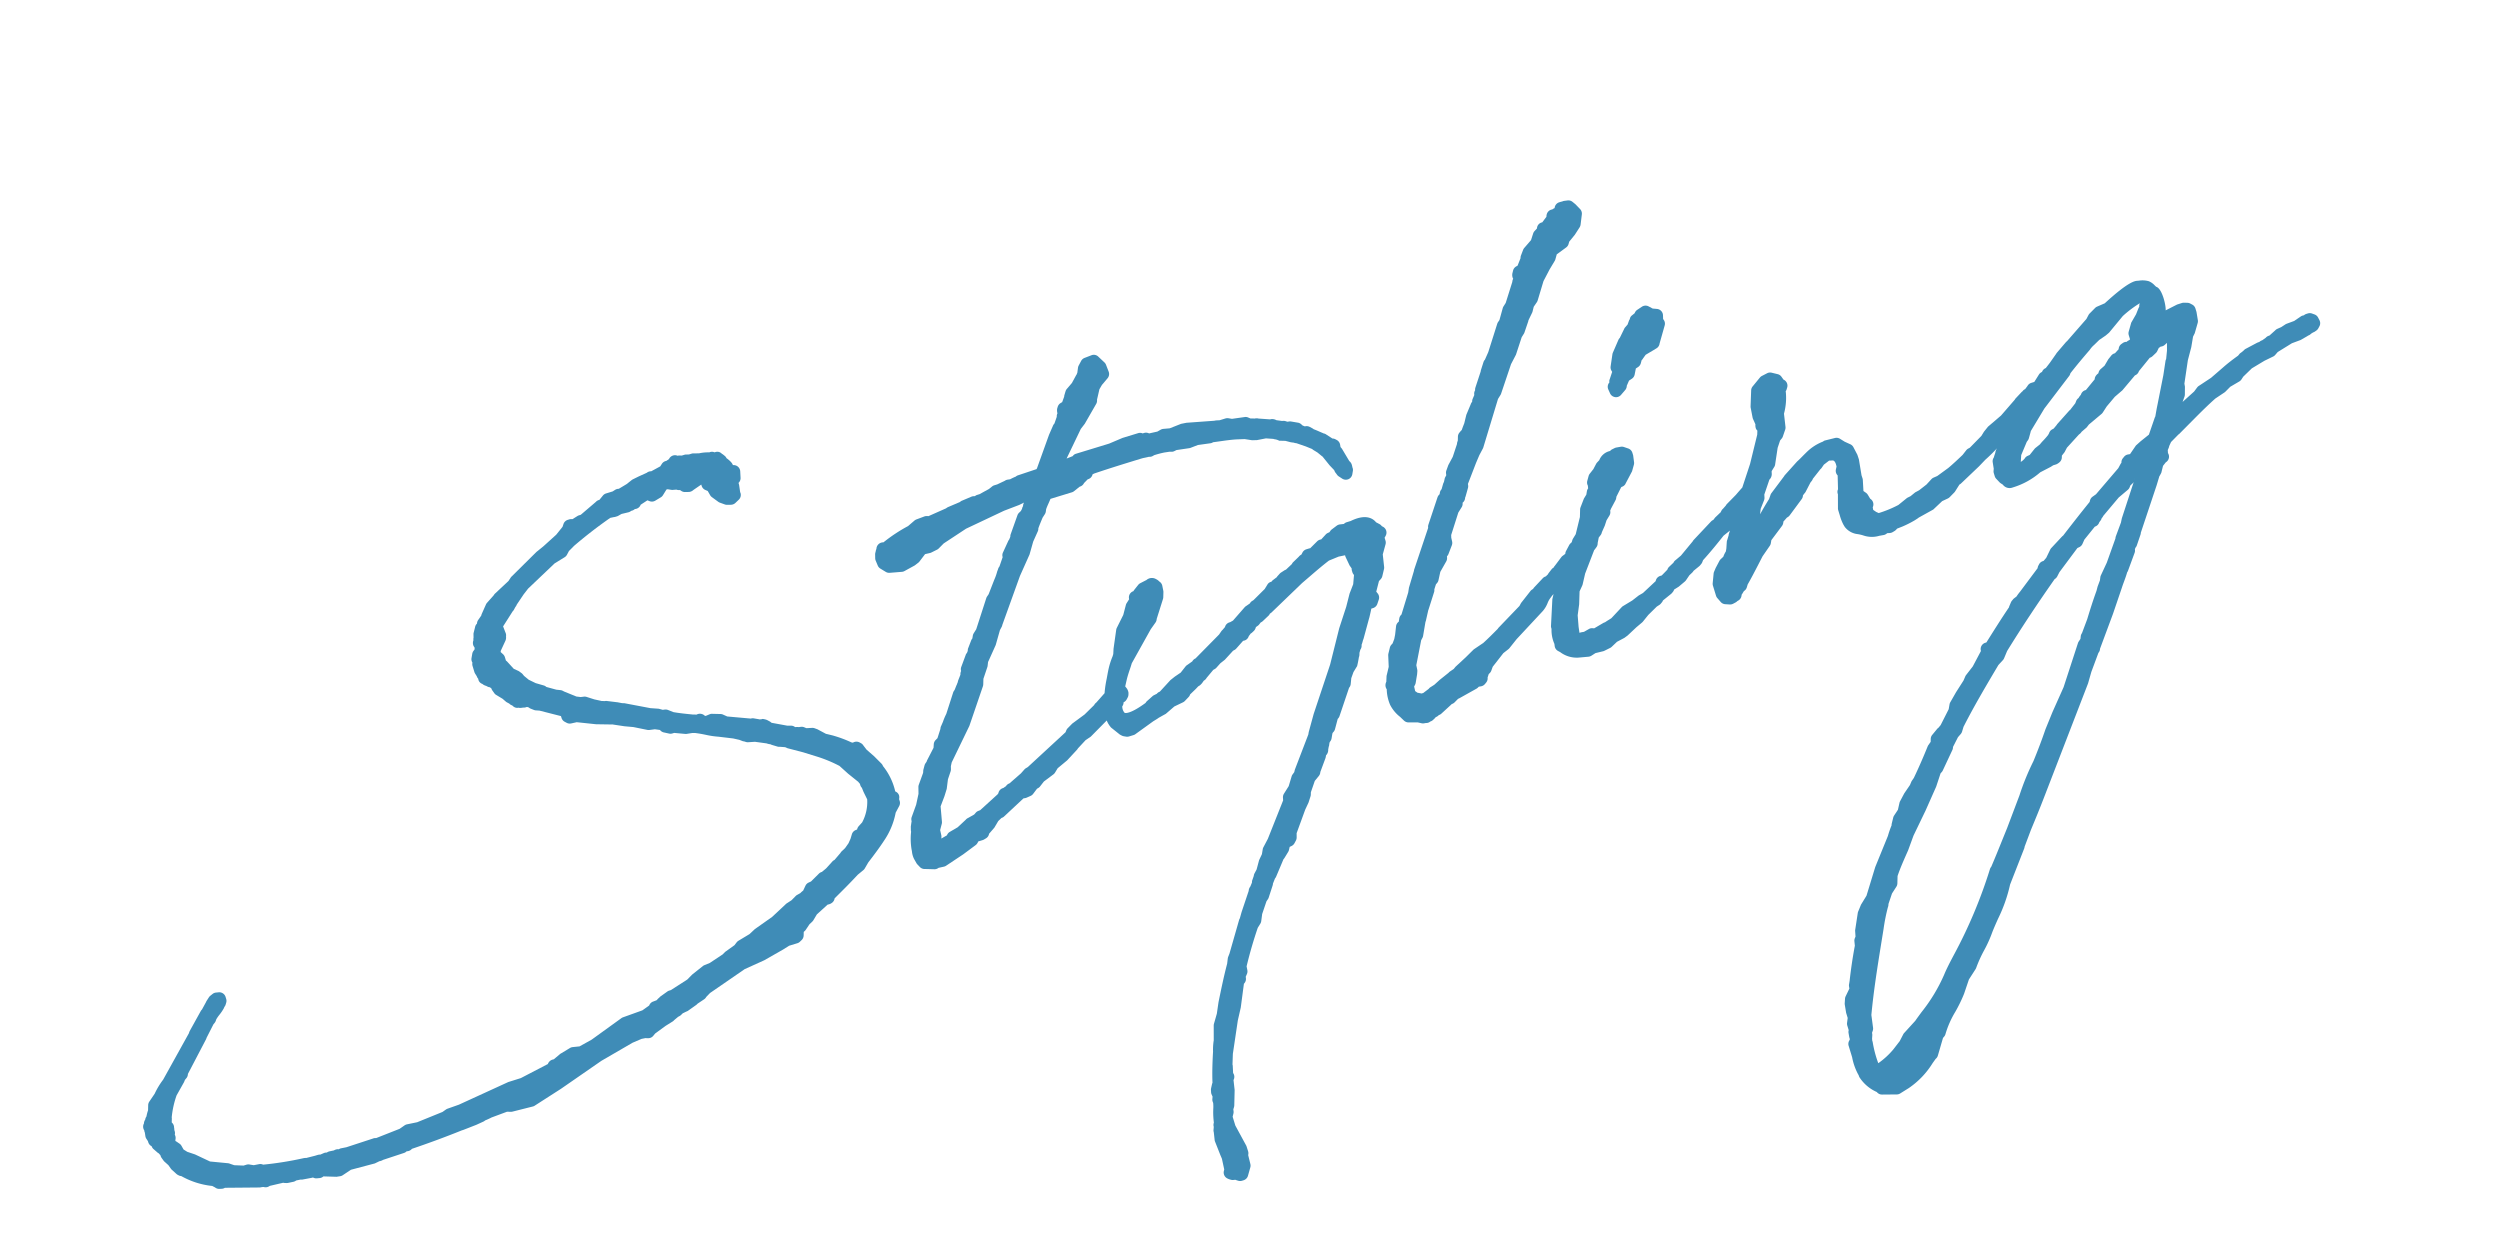
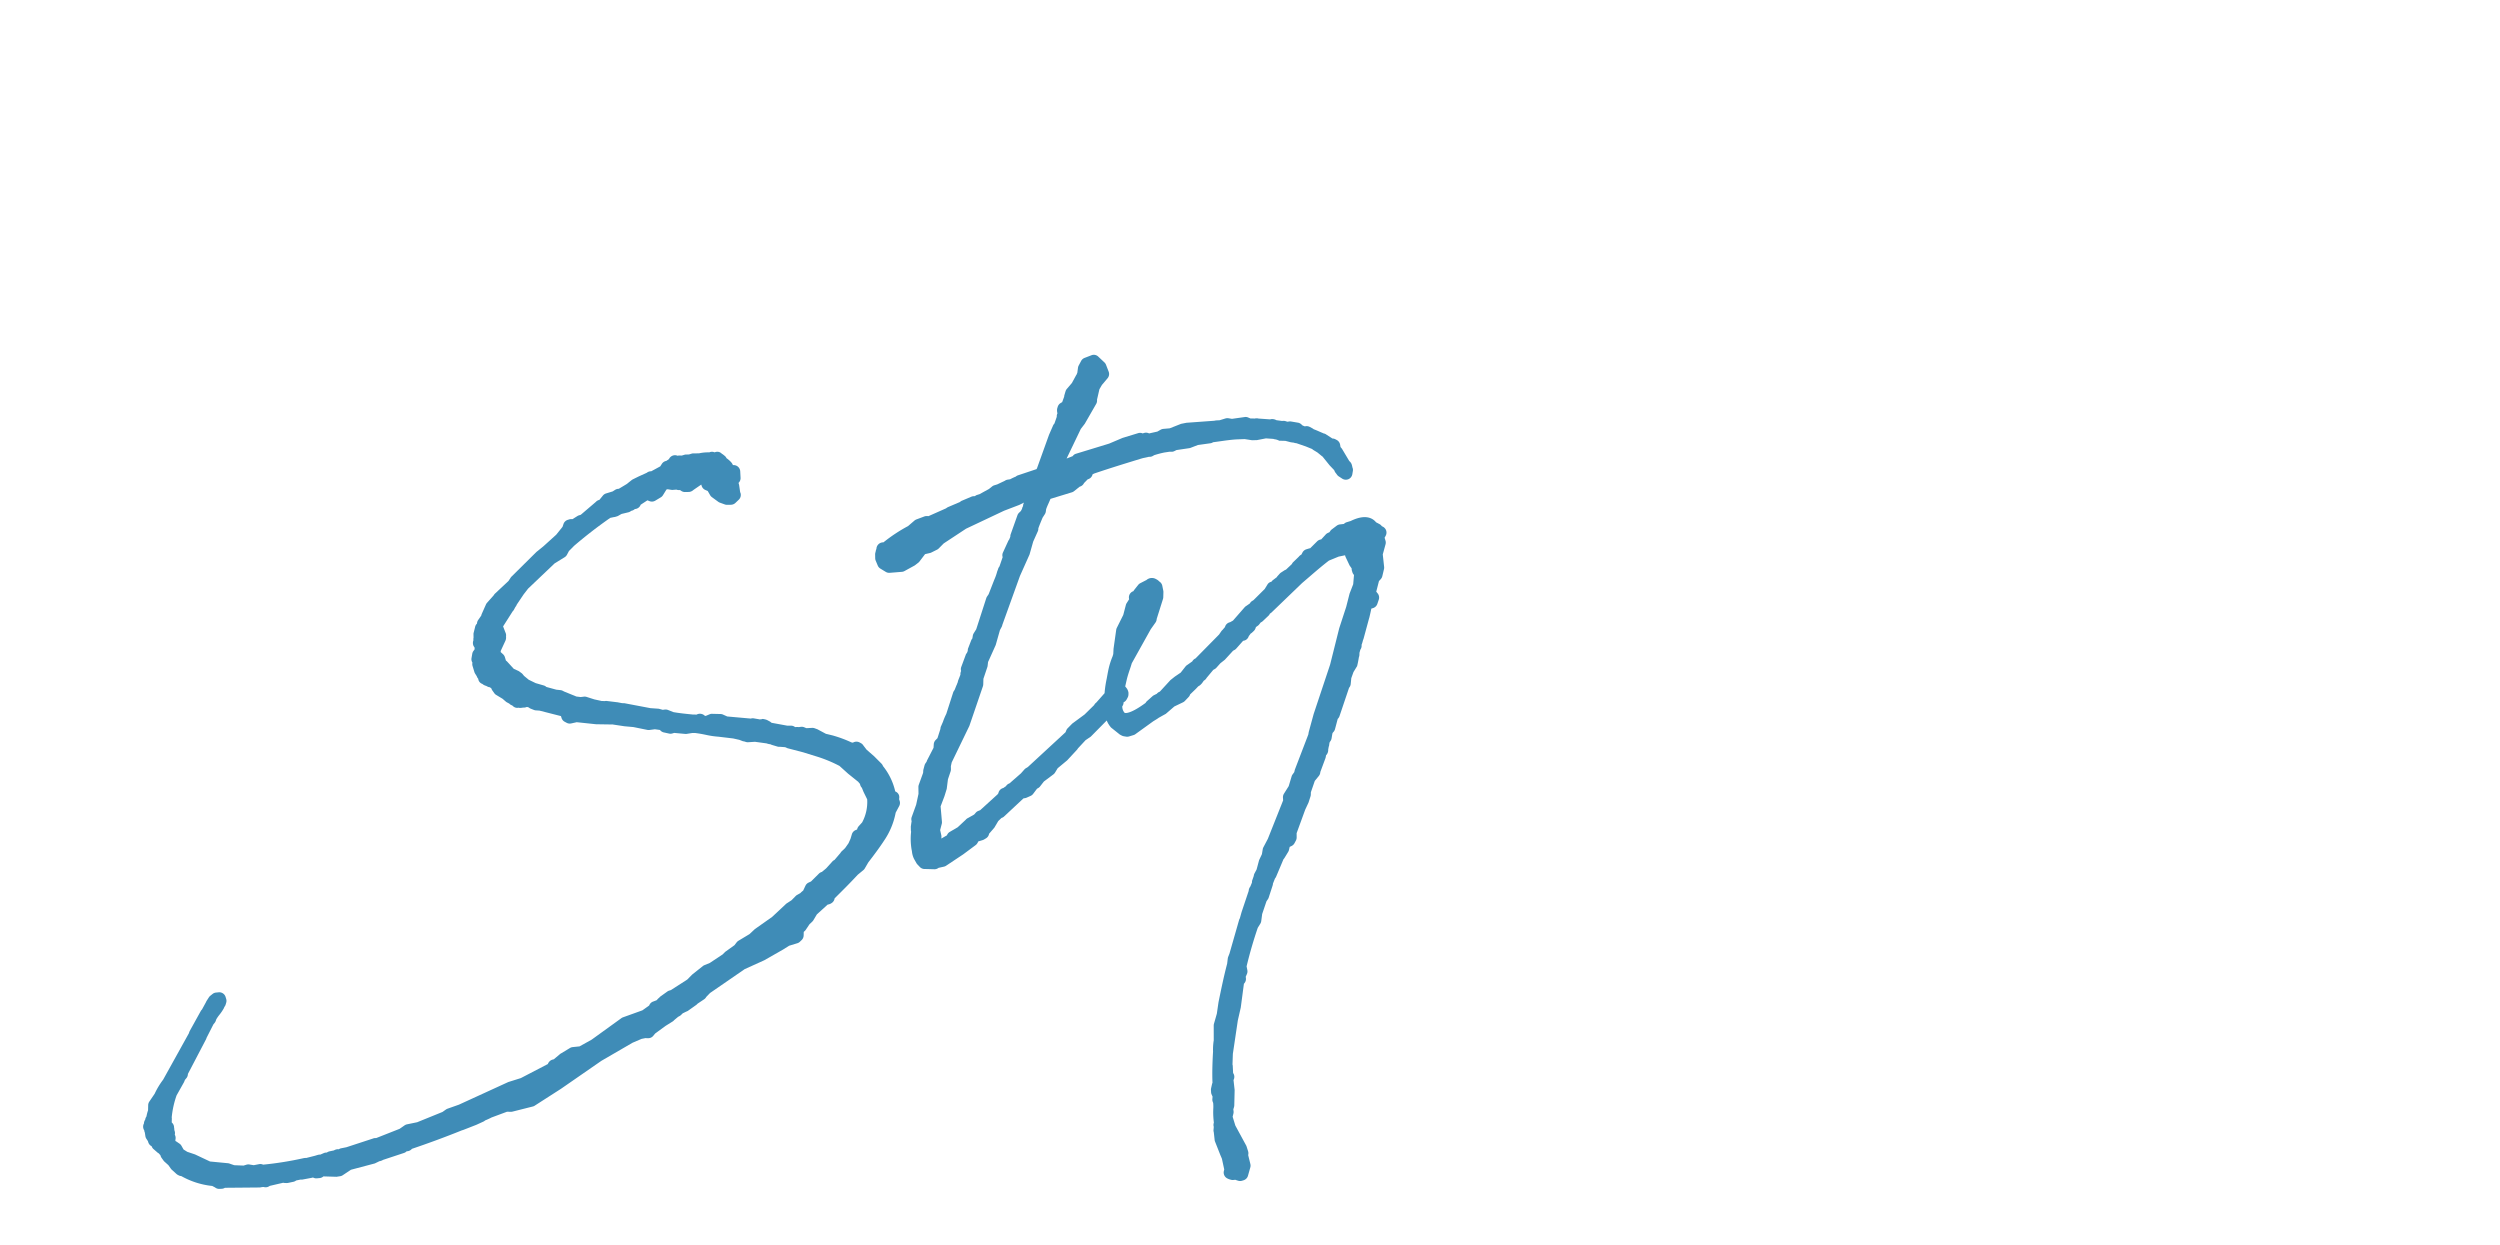
<svg xmlns="http://www.w3.org/2000/svg" width="189.803" height="94.537" viewBox="0 0 189.803 94.537">
  <g id="グループ_1898" data-name="グループ 1898" transform="translate(-625.578 -192.085) rotate(-17)">
    <path id="パス_5880" data-name="パス 5880" d="M589.622,444.681v-.115a.555.555,0,0,0,.079-.282.464.464,0,0,0-.175-.345l-.011-.034a4.739,4.739,0,0,0-.329-2.093.5.5,0,0,0-.058-.215l-.374-.706-.391-.625-.142-.379a.508.508,0,0,0-.132-.233l-.079-.079a.512.512,0,0,0-.425-.141l-.071.01a.608.608,0,0,0-.088-.047,9.372,9.372,0,0,0-1.215-.926l-.4-.238a.361.361,0,0,0-.044-.021l-.471-.473a.448.448,0,0,0-.075-.07l-.158-.119a.484.484,0,0,0-.164-.081l-.436-.11-.134-.111a.5.5,0,0,0-.248-.11l-.142-.021a.545.545,0,0,0-.125-.05l-.145-.036a.5.5,0,0,0-.254-.19l-.284-.088-1.06-.549-.033-.031a.506.506,0,0,0-.089-.12l-.159-.159a1.118,1.118,0,0,0-.212-.135.263.263,0,0,0-.2-.041.481.481,0,0,0-.123-.034.462.462,0,0,0-.071-.043l-.317-.159a.49.49,0,0,0-.223-.052l-1.665-.676-.263-.23a.467.467,0,0,0-.158-.093l-.642-.213a.439.439,0,0,0-.173-.013l-.309.031-.005,0-.06-.028a.529.529,0,0,0-.572-.27l-.277-.091c-.448-.187-.9-.374-1.347-.6l-.354-.283a.513.513,0,0,0-.229-.1l-.145-.024-.217-.138a.624.624,0,0,0-.1-.05l-.538-.206-1.742-.916a.5.5,0,0,0-.116-.045,1,1,0,0,1-.205-.092l-.125-.066c-.013-.007-.1-.053-.119-.058l-.689-.306a.471.471,0,0,0-.11-.036l-.107-.022a.591.591,0,0,0-.153-.052l-.513-.288-.5-.346a.5.5,0,0,0-.183-.082l-.262-.048-.295-.131-.782-.637-.079-.079a.488.488,0,0,0-.149-.1l-.294-.126-.662-.418-.02-.03a.519.519,0,0,0-.126-.13l-.547-.356-.43-.4-.254-.383-.061-.151a.468.468,0,0,0-.064-.113l-.118-.158a.48.48,0,0,0-.068-.074l-.278-.246-.32-.673a.482.482,0,0,0-.066-.1v-.27a.509.509,0,0,0-.071-.258l-.119-.2,0,0a.81.81,0,0,0,.018-.081l.582-.651a.6.6,0,0,0,.13-.287h0a.507.507,0,0,0,.047-.309l-.034-.489,1.032-.883a.468.468,0,0,0,.129-.092l.158-.159a.542.542,0,0,0,.157-.145l.725-.589.453-.32,2.488-1.244.855-.222a.508.508,0,0,0,.233-.132l.224-.226.49-.262a34.5,34.5,0,0,1,3.245-1.227l.279.025a.541.541,0,0,0,.12.014h.118a.569.569,0,0,0,.109-.011l.277-.062.565.034a.5.5,0,0,0,.207-.045.516.516,0,0,0,.228-.02l.082-.028a.5.5,0,0,0,.516-.186l.586-.17.126.1a.5.5,0,0,0,.435.1l.475-.119a.491.491,0,0,0,.208-.109l.341-.3.053-.039a.762.762,0,0,0,.086.016l.235.117a.518.518,0,0,0,.114.041l.266.058.041.028a.527.527,0,0,0,.119.058l.1.032.066.083a.5.5,0,0,0,.232.162l.317.09a.561.561,0,0,0,.357-.049l.688-.217v.1a.5.5,0,0,0,.174.38l.153.13.081.355a.5.5,0,0,0,.088.187l.356.476a.476.476,0,0,0,.1.1l.317.238a.516.516,0,0,0,.163.08l.277.079a.51.51,0,0,0,.36-.033l.317-.159a.5.5,0,0,0,.277-.447l-.007-.076.086-.558v-.145l.025-.014a.5.5,0,0,0,.237-.313l.119-.476a.5.5,0,0,0-.392-.612.741.741,0,0,0-.081-.285,2.172,2.172,0,0,0-.23-.362.492.492,0,0,0-.079-.208l-.08-.119a.491.491,0,0,0-.075-.089.616.616,0,0,0-.107-.147.473.473,0,0,0-.387-.124l-.084-.056a.474.474,0,0,0-.308-.061,3.109,3.109,0,0,0-.775-.159l-.4-.12a.5.5,0,0,0-.144-.021h-.208l-.209-.06a.527.527,0,0,0-.137-.019h-.2l-.035-.013-.118-.04a.5.5,0,0,0-.153-.026.491.491,0,0,0-.134-.082.505.505,0,0,0-.546.111l-.094.053a.5.5,0,0,0-.153.042.5.5,0,0,0-.395.115l-.172.146-.762.156-.044-.011a.493.493,0,0,0-.308.02l-.688.09-.476.079a.558.558,0,0,0-.1.027l-.456.179-.672.168-.038-.009a.5.5,0,0,0-.257.005l-.21.059h-.524a.5.5,0,0,0-.277.084l-.349.233h-.047a.5.5,0,0,0-.257.071l-1.381.6h-.144a.48.48,0,0,0-.119.015l-.433.117-.081-.027a.51.51,0,0,0-.159-.026h-.119a.5.5,0,0,0-.406.209l-.13.181-.633.432-1.194.56-.625.252-2.351,1.235a.513.513,0,0,0-.088.058l-.23.192-1.265.621a.493.493,0,0,0-.121.088l-.646.394a.509.509,0,0,0-.132.108l-.515.593a.524.524,0,0,0-.07.106l-.327.257a.5.5,0,0,0-.161.23h0a.5.5,0,0,0-.223.224l-.207.342a.481.481,0,0,0-.064.14l-.069.24a.531.531,0,0,0-.065.185.562.562,0,0,0-.123.346.438.438,0,0,0,.039.181v.034c-.009.04-.019.08-.027.12l-.13.1a.507.507,0,0,0-.146.176l-.159.316a.487.487,0,0,0-.026.323l0,.012-.011.02a.5.5,0,0,0-.053.226v.475a.494.494,0,0,0,.019.138l.06.219a.49.49,0,0,0,.049.214.624.624,0,0,0-.009.1.46.46,0,0,0,.2.373l.025.042a.709.709,0,0,0,.2.179l.078.078a.491.491,0,0,0,.166.108.292.292,0,0,0,.024.034l.058.085v.012a.5.5,0,0,0,.026.158l.079.238a.509.509,0,0,0,.084.153l.393.437.157.251a.547.547,0,0,0,.08.106l.142.141a.493.493,0,0,0,.175.2.6.6,0,0,0,.121.174.447.447,0,0,0,.28.129l.087.043a1.314,1.314,0,0,0,.263.052.527.527,0,0,0,.267.035l.049.02.086.059a.518.518,0,0,0,.115.132l.2.159a.487.487,0,0,0,.128.076l.264.1,1.441.877v.142a.5.5,0,0,0,.145.352l.119.119a.5.5,0,0,0,.316.146l.429.034,1.358.577,1.108.357a.338.338,0,0,0,.056.012l.857.41.626.254.95.515a.506.506,0,0,0,.156.054l.408.068.352.164.006.015a.5.5,0,0,0,.221.25l.356.2a.5.5,0,0,0,.243.064h.14l.78.319a.5.5,0,0,0,.113.031l.433.06.188.059c.38.173.579.283.754.38a6.47,6.47,0,0,0,.874.414l1.02.45.415.237.2.158a.715.715,0,0,0,.115.064l.119.08a.509.509,0,0,0,.14.064l.518.123.809.374a1.124,1.124,0,0,0,.257.147.605.605,0,0,0,.1.084l.356.238a.513.513,0,0,0,.181.074l.361.141c.021.016.042.032.064.047l.014.013a.479.479,0,0,0,.106.088l1.017.626.983.669a10.287,10.287,0,0,1,1.353,1.127l.455.758.559.821.016.049a.535.535,0,0,0,.046.1l.008.013v.126a.457.457,0,0,0,.056.216l.029.335.1.621a3.27,3.27,0,0,1-.878,1.564l-.335.2a.5.5,0,0,0-.186.2l-.122.013a.5.5,0,0,0-.366.219l-.2.3-.246.28-.354.275-.317.158a.486.486,0,0,0-.129.093l-.588.374a.494.494,0,0,0-.208.079l-.588.35-.383.161h-.019a.5.5,0,0,0-.242.062l-.74.39-.2.027a.5.5,0,0,0-.284.142l-.291.32a1.678,1.678,0,0,0-.258.118l-.275.061a.482.482,0,0,0-.131.049l-.388.211-.462.134-1.322.648-1.522.5-.5.245-.95.237a.521.521,0,0,0-.169.078l-.218.156-.825.279-.232.126-1.133.338-.436.04a.631.631,0,0,0-.113.023l-.99.391-.466.252-1.425.4h-.128a.5.5,0,0,0-.158.026l-.594.2a.5.5,0,0,0-.141.074.514.514,0,0,0-.116.05l-.118.07-.259.018a.5.5,0,0,0-.4.2l-.6.2-1.562.076a.488.488,0,0,0-.137.026l-2.636.9-1.027.22-.513-.1a.5.5,0,0,0-.227.007l-.76.191a.4.4,0,0,0-.1.031l-.558.237a.747.747,0,0,0-.216.006.556.556,0,0,0-.32.206l-2.273.421-1,.008-4.089.547-.911.039a.58.58,0,0,0-.137.025l-.3.1-2.073.185-.784-.074a.525.525,0,0,0-.194.021l-.438.141-1.9.151-.085-.022a.394.394,0,0,0-.156-.015l-2.133.042-.4-.04a.444.444,0,0,0-.15.007l-.051.011-.06-.024a.6.6,0,0,0-.314,0l-.342-.031a.559.559,0,0,0-.141.008l-.089.018-.051-.013a.461.461,0,0,0-.174-.012l-.279.031a.764.764,0,0,0-.221-.034H539.3l-.69-.034a.781.781,0,0,0-.21-.045,25.479,25.479,0,0,1-3.042-.421l-.027-.007a.5.5,0,0,0-.251-.121l-.437-.046-.261-.127a.5.5,0,0,0-.256-.071h-.232l-.67-.235-.29-.21a.521.521,0,0,0-.1-.064l-1.284-.532-.932-.846-.505-.361-.2-.23-.018-.022-.071-.316a.488.488,0,0,0-.1-.205l-.159-.2a.678.678,0,0,0-.064-.067c0-.02,0-.041,0-.062l.044-.087a.507.507,0,0,0,.041-.331l.006-.011a.493.493,0,0,0,.063-.3.531.531,0,0,0,.011-.081l.005-.017a.389.389,0,0,0,.019-.115.5.5,0,0,0-.027-.385l-.026-.051.093-.279a.44.44,0,0,0,.018-.088,6.961,6.961,0,0,1,.842-1.489l.838-.8.109-.136.174-.115a.517.517,0,0,0,.176-.253l2.077-2.106a.489.489,0,0,0,.077-.1l.8-.83.119-.079a.512.512,0,0,0,.124-.117l.072-.1a2.594,2.594,0,0,1,.333-.264,3.449,3.449,0,0,0,.458-.37.5.5,0,0,0,.071-.088l.012-.008a.5.5,0,0,0,.139-.14l.079-.119a.493.493,0,0,0,.084-.276v-.158a.5.5,0,0,0-.4-.49l-.2-.04a.485.485,0,0,0-.282.026l-.2.079a.523.523,0,0,0-.135.08l-.237.2a.54.54,0,0,0-.081.085l-.459.449a.5.5,0,0,0-.128.092l-1.241,1.2a.758.758,0,0,0-.1.134l-2.909,2.807a5.7,5.7,0,0,0-.923.829l-.577.465a.505.505,0,0,0-.149.221l-.124.374a2.9,2.9,0,0,0-.254.412.493.493,0,0,0-.158.2c-.023.019-.044.039-.059.054a.506.506,0,0,0-.108.166l-.016.04-.028.025a.516.516,0,0,0-.105.454.307.307,0,0,0,.007.032.452.452,0,0,0-.013.11l.006.047-.04.277a.477.477,0,0,0,.014.209l.06.21v.088a.5.5,0,0,0,.146.353l.012.012a.513.513,0,0,0,.053.215l.245.393a.38.38,0,0,0,.055.059l.085.185a.514.514,0,0,0,.023.209l.08.237a.5.5,0,0,0,.045.1l.209.347.1.305a.488.488,0,0,0,.045.1l.238.4a.583.583,0,0,0,.075.1l.08.079a.448.448,0,0,0,.152.091,6.032,6.032,0,0,0,2.031,1.407l.17.168a.5.5,0,0,0,.3.208l.158.039a.494.494,0,0,0,.253,0l2.53.749a.973.973,0,0,0,.163.021l.134.029a.5.5,0,0,0,.443.065l.026-.008,1.048.071a.486.486,0,0,0,.115.055l.118.04a.5.5,0,0,0,.115.025l.437.039a.523.523,0,0,0,.2-.034c.056,0,.111.009.167.014l.174.015a.5.5,0,0,0,.142.042l.736.082a.314.314,0,0,0,.075,0l.014.016a.508.508,0,0,0,.254.135l.2.04a.49.49,0,0,0,.286-.026l.027-.011.942.319.278.04a.554.554,0,0,0,.071.005.464.464,0,0,0,.143-.022l.713-.213,1.873.071.381-.059a.722.722,0,0,0,.3-.017l1.672-.038a.491.491,0,0,0,.231-.063.5.5,0,0,0,.379-.029l.058-.031c1.353-.04,2.723-.119,4.032-.233.013,0,.1,0,.117,0l1.058-.081.594-.079a.436.436,0,0,0,.138-.044,5.21,5.21,0,0,0,.538-.072l1.25-.074.265.089a.506.506,0,0,0,.133.025l1.584.079a.411.411,0,0,0,.16-.018l2.274-.639,3.564-1.137,2.667-.622.735-.079.308.03a.626.626,0,0,0,.06.025l.119.039a.487.487,0,0,0,.433-.058l.185-.123.926-.323.61-.163a.486.486,0,0,0,.141-.064l.236-.1a.444.444,0,0,0,.1-.046l.014-.007a1.022,1.022,0,0,0,.231-.053l.211-.107a.539.539,0,0,0,.12-.014l.157-.025a.527.527,0,0,0,.158-.025l.713-.237a.558.558,0,0,0,.122-.061l.565-.17a.5.5,0,0,0,.221-.129l.36-.2,3.055-.967h.017l1.591-.206,1.6-.36.531-.143h.646a.486.486,0,0,0,.224-.053l.158-.079a.5.5,0,0,0,.251-.289l.088-.261.071-.032a.46.46,0,0,0,.12-.072l.392-.32.266-.134a.512.512,0,0,0,.113-.077l.38-.345,1-.47a.712.712,0,0,0,.409-.057.506.506,0,0,0,.234-.241c.761-.4,1.517-.8,2.2-1.2l.518-.215a.486.486,0,0,0,.134-.086l.389-.36c.523-.373,1.116-.8,1.662-1.258a5.6,5.6,0,0,0,1.432-1.747l.414-.414A.5.5,0,0,0,589.622,444.681Z" fill="#3f8cb7" />
    <path id="パス_5881" data-name="パス 5881" d="M627.792,441.828a16.36,16.36,0,0,0,.345-.607h.134a.5.5,0,0,0,.407-.21l.2-.278a.5.5,0,0,0,.057-.476l-.064-.158.431-.707.169-.1a.5.5,0,0,0,.184-.183l.278-.475a.53.53,0,0,0,.059-.158l.179-.936.426-.674a.5.5,0,0,0,.077-.266v-.235a.437.437,0,0,0,.051-.045l.079-.079a.5.5,0,0,0,0-.7l-.078-.078a.483.483,0,0,0-.123-.2l-.2-.2-.006-.006c-.152-.376-.59-.854-1.812-.656h-.317a.482.482,0,0,0-.186.037l-.064.025-.294-.054a.535.535,0,0,0-.245.017l-.456.166a.514.514,0,0,0-.137.077l-.091.073-.143.021a.5.5,0,0,0-.206.079l-.414.242a.511.511,0,0,0-.334.048l-.659.348a.521.521,0,0,0-.1-.009h-.2a.5.5,0,0,0-.353.146l-.13.13-.049.01a.55.55,0,0,0-.19.089l-.547.279a.509.509,0,0,0-.114.1c-.072.031-.139.067-.2.1a.575.575,0,0,0-.062.027l-.291.145h0a.5.5,0,0,0-.138.02l-.277.079a.5.5,0,0,0-.121.051l-.2.12a.5.5,0,0,0-.1.075l-.321.117a.473.473,0,0,0-.117.058l-.053.035a.446.446,0,0,0-.356.123l-.288.254-1.063.561-.105.028a.489.489,0,0,0-.231.13l-.309.1a.532.532,0,0,0-.168.071l-1.128.7-.235.051h-.063a.5.5,0,0,0-.429.242l-.25.158a.536.536,0,0,0-.11.066l-.2.158-.026.024-2.249,1.217a.5.5,0,0,0-.3.143l-.44.146a.5.5,0,0,0-.164.074l-.486.338-.513.159-.395.155-1.031.605a.5.5,0,0,0-.263.086l-.252.043a.45.45,0,0,0-.113.036l-.514.237a.476.476,0,0,0-.141.1l-.24.079c-1.1.357-1.424.222-1.477.192-.018-.011-.041-.024-.072-.153a.758.758,0,0,1,.021-.389.5.5,0,0,0,.177-.243l.006-.02a.507.507,0,0,0,.289-.141l.118-.118a.515.515,0,0,0,.122-.2l.039-.119a.762.762,0,0,0-.049-.422l-.047-.117.269-.47c.143-.24.3-.464.458-.683.1-.137.191-.271.265-.383l2.13-2.047.5-.387a.5.5,0,0,0,.16-.228l.9-1.31a.517.517,0,0,0,.064-.129l.119-.356a.5.5,0,0,0,.024-.108l.039-.4a.5.5,0,0,0-.126-.362.768.768,0,0,0-.174-.236.628.628,0,0,0-.737-.148.449.449,0,0,0-.064.007l-.436.079a.51.51,0,0,0-.2.082l-.4.276a.527.527,0,0,0-.079.07.5.5,0,0,0-.453.308.524.524,0,0,0-.038.182l-.261.224a.479.479,0,0,0-.1.113l-.415.674-.752.792a.508.508,0,0,0-.092.134l-.61,1.307-.139.382-.094.145a5.753,5.753,0,0,0-.669,1l-.065.12c-.065.129-.134.258-.2.387a8.729,8.729,0,0,0-.405.828c-.025.061-.047.117-.067.17l-.815.5a.506.506,0,0,0-.207.133l-.9.469-1.1.388-.436.237a.485.485,0,0,0-.144.119l-.1.123-3.513,1.692-.159.04a.483.483,0,0,0-.137.056l-.344.21-1.05.471H598a.5.5,0,0,0-.335.129.6.6,0,0,0-.061.015l-.161.054h-.037a.5.5,0,0,0-.429.243l-.019.032a.526.526,0,0,0-.07.055l-1.618.765-.121.013a.493.493,0,0,0-.257.072l-.161.1-.515.114a.5.5,0,0,0-.216.08l-.749.365-.672.159a.5.5,0,0,0-.286.187l-.478.11.042-.115a.5.5,0,0,0,.029-.133l.03-.394.253-.412a.47.47,0,0,0,.064-.163l.242-1.135.509-.657.325-.479.3-.667.367-.514a.483.483,0,0,0,.073-.152l.064-.221.143-.254,2.094-2.26,1.861-2.574a.492.492,0,0,0,.069-.135l.135-.4.55-.769a.52.52,0,0,0,.053-.1l.1-.232.034-.048c.016-.017.07-.074.084-.091l.822-.939.637-.988.2-.2a.507.507,0,0,0,.092-.129l2.362-3.157,1.175-1.348.551-.855.554-.633a.5.5,0,0,0,.1-.17l.015-.047c.178-.241.383-.481.544-.679l.238-.2a.521.521,0,0,0,.127-.16l.078-.171c.094-.133.21-.265.328-.4.073-.084.147-.17.22-.259h1.7a.492.492,0,0,0,.185-.036l.505-.2h.023a.5.5,0,0,0,.374-.168l.023-.011.324-.177h.031a.5.5,0,0,0,.437-.257l.133-.02c1.257-.04,2.514-.04,3.77-.04a2.209,2.209,0,0,1,.255.016c.1.009.2.019.31.023l.047.014a.481.481,0,0,0,.276.011l.1-.024a7.076,7.076,0,0,1,.807.032l.4.059.119.041a.469.469,0,0,0,.243.019l.169-.028.972.147a.568.568,0,0,0,.154,0l.539-.039.966.154a.5.5,0,0,0,.2-.017c.172.029.342.055.513.083.447.07.888.139,1.3.243l.548.145.512.248.362.1.689.073.52.2.072.048a.993.993,0,0,1,.317.215l.447.149.356.219c.022.011.125.06.149.069l.03.01a1.532,1.532,0,0,0,.239.133l.022.019.552.4.413.336a.533.533,0,0,0,.068.1l.237.265.238.356a.42.42,0,0,0,.043.053l.321.8.227.454a.679.679,0,0,0,.063.274l.04.118a.494.494,0,0,0,.089.16l.2.239a.506.506,0,0,0,.442.177.5.5,0,0,0,.39-.273l.119-.238a.458.458,0,0,0,.039-.257,1.513,1.513,0,0,0,.014-.244.577.577,0,0,0-.1-.285l-.26-1.059-.065-.153.023-.184a.5.5,0,0,0-.143-.415l-.079-.079a.49.49,0,0,0-.2-.121l-.343-.406a.5.5,0,0,0-.194-.165.428.428,0,0,0-.062-.058c-.064-.052-.128-.108-.194-.164-.115-.1-.234-.2-.364-.3a.507.507,0,0,0-.073-.094l-.159-.158a.494.494,0,0,0-.34-.146l-.147-.115-.071-.119a.5.5,0,0,0-.2-.189l-.475-.238a.515.515,0,0,0-.127-.043l-.151-.025-.023-.017-.118-.08a.617.617,0,0,0-.221-.073l-.4-.185a.644.644,0,0,0-.295-.178.494.494,0,0,0-.14-.019l-.819-.315a.6.6,0,0,0-.29-.088,2.815,2.815,0,0,0-.3-.1l-.15-.125a.48.48,0,0,0-.2-.1l-1-.158-.243-.121a.507.507,0,0,0-.223-.052H621.3l-.257-.065a.948.948,0,0,0-.124-.013l-2.08-.474-.411-.042-.927.073-.473-.1a.532.532,0,0,0-.214,0l-.283.063-.642-.05a.5.5,0,0,0-.352-.144h-.113a.5.5,0,0,0-.323-.119l-1.239,0-1.1.116h-2.653a.433.433,0,0,0-.265.1l-.5.04,1.688-1.834.406-.29,1.267-1.187a.5.5,0,0,0,.151-.283l.409-.71.28-.258.554-.357a.5.5,0,0,0,.228-.456l-.04-.554a.493.493,0,0,0-.064-.213l-.317-.555a.485.485,0,0,0-.47-.251l-.554.04a.5.5,0,0,0-.318.146l-.277.277a.5.5,0,0,0-.1.144l-.166.361-.013.012a.4.4,0,0,0-.061.082.378.378,0,0,0-.042.028l-.5.491-.5.318a.488.488,0,0,0-.146.144l-.159.238a.5.5,0,0,0-.058.118l-.266.354-.135.034a.5.5,0,0,0-.293.206l-.079.118a.8.8,0,0,0-.085.349l-.011.012a.536.536,0,0,0-.117.227l-.316.433-.045.029a.523.523,0,0,0-.119.111l-.48.56-1.617,2.164-.052.052-1.494.039a.477.477,0,0,0-.184.045,3.722,3.722,0,0,0-.464.067l-.191-.028a.5.5,0,0,0-.231.021l-.633.093H603.5a.492.492,0,0,0-.185.036l-.2.079c-.007,0-.033.015-.059.028l-.825.174h-.2a.448.448,0,0,0-.173.04l-.064-.014a.488.488,0,0,0-.215-.023l-.736.076a.478.478,0,0,0-.206.055l-.943.1a.7.7,0,0,0-.205.051l-1.446.176-.131-.043a.465.465,0,0,0-.189-.025l-.633.039a.517.517,0,0,0-.17.041l-.586.257a12.047,12.047,0,0,0-2.146.634.552.552,0,0,0-.31-.009.517.517,0,0,0-.348.33.852.852,0,0,0-.129.205.5.5,0,0,0-.088.172l-.079.277a.491.491,0,0,0-.016.187l.039.395a.5.5,0,0,0,.124.283l.317.356a.5.5,0,0,0,.267.156l.911.2a.484.484,0,0,0,.2,0l.87-.181.317-.119a.492.492,0,0,0,.117-.063l.566-.408.373.026a.413.413,0,0,0,.117-.005l.475-.08a.462.462,0,0,0,.142-.045l.485-.261,1.947-.572,3.159-.461,1.236-.085.388-.066-.077.1a.417.417,0,0,0-.062.134l-.051.05a.474.474,0,0,0-.085.125l-.134.135-.164.082a.49.49,0,0,0-.179.15l-.911,1.227a.5.5,0,0,0-.083.176l-.149.181a.483.483,0,0,0-.1.084l-.634.713a.5.5,0,0,0-.127.332l-.44.607a.5.5,0,0,0-.148.145l-.055.08a.659.659,0,0,0-.071.087,4.08,4.08,0,0,1-.406.549l-.72.912-.15.121a.508.508,0,0,0-.1.1l-1.429,2.048-.271.236a.5.5,0,0,0-.118.153l-.1.2-.008,0a.518.518,0,0,0-.116.108l-.435.555a.522.522,0,0,1-.242.322l-.634.831a.494.494,0,0,0-.1.294l-.012.012a.541.541,0,0,0-.119.237l-.292.368c-.01.022-.084.131-.092.153a.542.542,0,0,0-.094.115c-.012.012-.063.066-.074.08l-.183.231-.059.059a.493.493,0,0,0-.124.117l-.981,1.411a4.469,4.469,0,0,0-.416.5l-.219.256a.494.494,0,0,0-.121.2l-.422.609-.183.1a.507.507,0,0,0-.216.248l-.1.264-.711.73a.691.691,0,0,0-.1.125l-.127.1a.51.51,0,0,0-.1.113l-.2.32-.075.2-.578.769a.506.506,0,0,0-.074.142l-.149.511-.41.734-.611.816a.492.492,0,0,0-.083.276v.007a.347.347,0,0,0-.027.046l-.152.324-.079.276a.829.829,0,0,0-.015.107,4.938,4.938,0,0,0-.361,1.3c0,.042-.01.1-.018.16a1.613,1.613,0,0,0-.01.583l.079.356a.485.485,0,0,0,.042.116l.119.238a.5.5,0,0,0,.249.234l.773.259a.513.513,0,0,0,.293-.005l.025-.009.415.032a.479.479,0,0,0,.18-.019l1.491-.445,1.108-.395a.484.484,0,0,0,.187-.118l.107-.1a.473.473,0,0,0,.093.009h.237a.482.482,0,0,0,.12-.015l.158-.039a.5.5,0,0,0,.332-.27.37.37,0,0,0,.044-.024l.476-.3.424-.388.307-.154h0a.492.492,0,0,0,.2-.04l1.828-.893.123.017a.477.477,0,0,0,.131,0l.317-.039a.5.5,0,0,0,.216-.08l.412-.3.083-.017a.532.532,0,0,0,.157-.06l.416-.292.831-.3a.5.5,0,0,0,.176-.1l.291-.259.865-.362.928-.54a.521.521,0,0,0,.115-.087l.74-.429.458-.142,1.516-.818a1.584,1.584,0,0,0,.068.367.711.711,0,0,0,.044.129.538.538,0,0,0,.066.144l.459.672.119.118a.565.565,0,0,0,.129.093l.159.079a.508.508,0,0,0,.223.053h.357a.5.5,0,0,0,.121-.015l1.542-.525c.074-.026.153-.045.233-.066.108-.027.224-.057.343-.1l.02,0a20.684,20.684,0,0,1,.551-.119l.787-.347.714-.108a.512.512,0,0,0,.169-.057l.356-.2a.483.483,0,0,0,.173-.16l.545-.277.217-.125.093-.024a.4.4,0,0,0,.1-.036,1.633,1.633,0,0,0,.158-.088l.184-.143.031-.008a.5.5,0,0,0,.235-.133l.663-.434.111-.023a.507.507,0,0,0,.152-.057l.4-.242.4-.156.8-.472.116-.023a.5.5,0,0,0,.162-.064l.671-.411a.491.491,0,0,0,.514-.214l.118-.085a.39.39,0,0,0,.068-.055.536.536,0,0,0,.135-.045l.159-.079a.5.5,0,0,0,.178-.149l.064-.086.168-.055a.485.485,0,0,0,.132-.068l.15-.106a.511.511,0,0,0,.179-.051l.555-.277a.482.482,0,0,0,.129-.11l.044-.01a.525.525,0,0,0,.124-.049l2.844-1.443.724-.317c.561-.248,1.14-.5,1.724-.719l.793-.074.5.046a.482.482,0,0,0,0,.156l.1.686.085.259a.5.5,0,0,0-.032.177v.119a.5.5,0,0,0,.056.23l-.264.656-.471.6-.536.883-.983,1.4-1.47,2.44-2.288,3.217-.763,1.207-.085.171a.224.224,0,0,0-.025.03l-1.732,2.22-.1.168-.143.109a.493.493,0,0,0-.139.138l-.429.644-.519.449a.512.512,0,0,0-.151.251l-.052.212-1.96,2.449-.529.533a.5.5,0,0,0-.074.109l-.171.343-.289.318a.512.512,0,0,0-.071.09l-.365.585-.237.237a.5.5,0,0,0-.111.167l-.166.229a.509.509,0,0,0-.112.212l-.211.257a.546.546,0,0,0-.21.273l-.995,1.393-.262.41a.506.506,0,0,0-.069.07l-1.465,2.258-.159.2a.529.529,0,0,0-.064.1l-.168.379c-.522.843-1.009,1.736-1.487,2.614l-.371.787-.43.664a.51.51,0,0,0-.061.129l-.326,1.073a4.52,4.52,0,0,0-.3.8c-.262.714-.531,1.477-.733,2.254a.488.488,0,0,0-.063.086l-.158.278a.482.482,0,0,0-.051.127l-.039.158a.5.5,0,0,0-.013.176l.022.181-.068.172a.5.5,0,0,0-.036.186l.007.116a2.735,2.735,0,0,1-.129.448l-.057.17a6.687,6.687,0,0,0-.2.826l-.016.025a.5.5,0,0,0-.084.276l-.066.171a.5.5,0,0,0-.053.225l-.106.561a.529.529,0,0,0-.013.113l.089,1.127.032.3-.07.834-.059.1a.5.5,0,0,0,.078.612,1.331,1.331,0,0,0,.113.1l.119.079a.506.506,0,0,0,.178.074l.151.03a.4.4,0,0,0,.065.052l.118.08a.5.5,0,0,0,.28.086h.119a.5.5,0,0,0,.421-.229l.356-.555a.493.493,0,0,0,.079-.241l.04-.7.027-.054a.511.511,0,0,0,.052-.224l-.005-.426-.351-1.727v-.7l.008-.013.119-.2a.494.494,0,0,0,.064-.174l.022-.132.1-.15a.461.461,0,0,0,.058-.118l.367-1.107.14-.751.005-.005a.5.5,0,0,0,.132-.475l-.01-.041.119-.473a.492.492,0,0,0,.025-.157l.264-.767,1.1-2.311.5-.872.755-1.654.056-.038a.5.5,0,0,0,.217-.335l.017-.1.147-.172a.5.5,0,0,0,.117-.275l.029-.288c.518-.881,1.079-1.739,1.667-2.551l.275-.241a.492.492,0,0,0,.125-.168l.2-.436a.274.274,0,0,0,.017-.046l.606-.843.145-.115a.475.475,0,0,0,.088-.091l.57-.814a.479.479,0,0,0,.059-.12l.261-.326a.487.487,0,0,0,.126-.11l.919-1.1a.512.512,0,0,0,.1-.069l.4-.356a.491.491,0,0,0,.1-.12l.122-.211.151-.022a.5.5,0,0,0,.281-.14l.159-.159a.5.5,0,0,0,.126-.211l.092-.31,1.146-1.518.4-.444.277-.4a.489.489,0,0,0,.064-.127l.055-.165.536-.737.4-.267a.505.505,0,0,0,.2-.257l.669-.876a.567.567,0,0,0,.057-.089l.059-.118a.586.586,0,0,0,.286-.374l.1-.192a.528.528,0,0,0,.1-.187l.071-.123.076-.058a.5.5,0,0,0,.146-.176l.165-.33c.013-.014.028-.032.042-.05l.079-.048a.518.518,0,0,0,.166-.163l.42-.676.013-.014a.5.5,0,0,0,.186-.16l1.322-1.844a.492.492,0,0,0,.2-.23l.174-.418.293-.393.4-.356a8.242,8.242,0,0,0,.322-.6l.021-.028a.5.5,0,0,0,.074-.143l.04-.119.006-.019.134-.21a.508.508,0,0,0,.188-.283l.009-.04a2.243,2.243,0,0,0,.182-.268l.035-.055a.468.468,0,0,0,.068-.086l.841-1.337Z" fill="#3f8cb7" />
-     <path id="パス_5882" data-name="パス 5882" d="M652.031,427.206l-.682.8a.519.519,0,0,0-.063.1l-.4.844a.5.5,0,0,0-.031.333l.023.094-.343.484a.344.344,0,0,0-.087.215l-.041.03a.5.5,0,0,0-.2.462l.04.318a.5.5,0,0,0,.283.39.483.483,0,0,0,.213.048.5.5,0,0,0,.268-.078l.436-.277a.532.532,0,0,0,.186-.262l.274-.32.246-.073a.5.5,0,0,0,.3-.245l.219-.41.2-.059a.5.5,0,0,0,.279-.214l.124-.2.032-.017a.415.415,0,0,0,.116-.087l.264-.2.921-.227a.5.5,0,0,0,.345-.289l.773-1.2a.5.5,0,0,0,.039-.451l-.016-.041.074-.274a.5.5,0,0,0-.3-.6l-.3-.121-.244-.245a.5.5,0,0,0-.5-.125l-.4.12a.491.491,0,0,0-.21.125l-.073.074-.037.013-.2.08a.426.426,0,0,0-.23.221.561.561,0,0,0-.1.1l-.181.242-.239.149a.517.517,0,0,0-.125.113l-.5.536A.476.476,0,0,0,652.031,427.206Z" fill="#3f8cb7" />
-     <path id="パス_5883" data-name="パス 5883" d="M703.338,441.113a.5.5,0,0,0-.192-.316l-.159-.119a.5.5,0,0,0-.3-.1h-.12a.506.506,0,0,0-.213.048.552.552,0,0,0-.251.015l-.577.179-.611.036a.514.514,0,0,0-.1.017l-.365.106-.316.039a.492.492,0,0,0-.2.067l-.5.232a.278.278,0,0,0-.037.016.511.511,0,0,0-.317.081l-.307.1h0a.552.552,0,0,0-.246.057,1.729,1.729,0,0,0-.175.009l-1.029.2a2.262,2.262,0,0,1-.46.194l-.182.121c-.4.135-.86.3-1.323.509l-1.132.5-1.063.314a.492.492,0,0,0-.15.071l-.32.234-1.069.5.254-.34a.509.509,0,0,0,.075-.142l.18-.571.03-.236.77-1.621.538-.872.362-.726.2-.211.442-.681a.5.5,0,0,0,.073-.2l.084-.625v-.276a.5.5,0,0,0-.147-.354l-.119-.119a.52.52,0,0,0-.2-.121l-.237-.079a.5.5,0,0,0-.159-.025l-.386.005-.955.169c.137-.336.232-1.661-.159-1.917-.017-.02-.054-.089-.08-.134a1.261,1.261,0,0,0-.337-.438,1.737,1.737,0,0,0-.71-.261l-.115-.026c-.181-.041-.655-.145-2.862.911l-.628.071a.5.5,0,0,0-.166.048l-.541.291a.518.518,0,0,0-.106.08l-.237.238-1.769,1.1-.136.085a.582.582,0,0,0-.11.052l-.87.554a.515.515,0,0,0-.086.068l-.657.513c-.117.083-.231.165-.415.293a.5.5,0,0,0-.36.2.5.5,0,0,0-.289.125l-.494.428h-.236a.5.5,0,0,0-.353.146l-.236.172a.436.436,0,0,0-.235.1.442.442,0,0,0-.1.043l-.555.317a.513.513,0,0,0-.1.08l-1.347.844-1.19.518-.408.278-.278.246-1.1.6-.132.027a.479.479,0,0,0-.19.081l-.366.256c-.453.226-.907.453-1.335.632l-.971.336-.3.035a.5.5,0,0,0-.192.062l-.48.282-.662.253-.334.067-.418.171-.238.04a.43.43,0,0,0-.1.029l-.741.3a8.628,8.628,0,0,1-1.608.152l-.16-.14-.171-.214.025-.2a.5.5,0,0,0,.006-.674l-.086-.341a.481.481,0,0,0-.09-.186l-.144-.185.2-.817a.468.468,0,0,0,.014-.117l-.005-.246.163-1.219-.008-.369-.119-.634a.5.5,0,0,0-.157-.28l-.354-.313-.277-.317a.5.5,0,0,0-.35-.17l-.752-.04a.339.339,0,0,0-.189.035,3.634,3.634,0,0,0-1.367.373c-.131.066-.261.137-.4.209-.183.1-.373.206-.56.289l-1.194.719a.492.492,0,0,0-.079.064l-1.271.928a.492.492,0,0,0-.14.14l-.186.253c-.342.294-.67.6-.991.906l.166-.385.432-.541a.506.506,0,0,0,.094-.192l.056-.223.7-.97.049-.025a.6.6,0,0,0,.267-.42l.036-.12.249-.22a.494.494,0,0,0,.164-.214l.537-1.122.342-.48.163-.109a.468.468,0,0,0,.126-.121l.316-.436a.5.5,0,0,0,.088-.2l.183-.989.019-.034a4.572,4.572,0,0,0,.6-1.522v-.036a.5.5,0,0,0,.116-.123l.079-.119a.5.5,0,0,0-.042-.608.539.539,0,0,0-.055-.053l0-.011-.079-.238a.5.5,0,0,0-.217-.271l-.4-.237a.5.5,0,0,0-.346-.064l-.436.079a.514.514,0,0,0-.189.077l-.712.475a.5.5,0,0,0-.2.252l-.4,1.155a.491.491,0,0,0-.022.1l-.08.752a.543.543,0,0,0,0,.114l.056.442a.813.813,0,0,0-.06.289.408.408,0,0,0,.062.211l-.1.292-1.17,1.967-1.087,1.54c-.2.122-.4.244-.629.391l-.863.47a.486.486,0,0,0-.1.08l-.28.173a.471.471,0,0,0-.156.105l-.114.114a.514.514,0,0,0-.107.048l-.324.163a.507.507,0,0,0-.1.057l-.15.107a.53.53,0,0,0-.2.064l-1.667.953a.481.481,0,0,0-.1.079l-1.175.776-.49.21a.506.506,0,0,0-.226.155.574.574,0,0,0-.078.031l-.317.159a.51.51,0,0,0-.191.169l-.534.293h-.119a.5.5,0,0,0-.447.276l-1.187.581-.364.085-.578.221-.792.2a.519.519,0,0,0-.122.049l-.994.572c-.079.025-.158.045-.234.065-.112.029-.219.058-.32.092h-.03a.566.566,0,0,0-.116.013l-.774.185-.075-.026a.485.485,0,0,0-.3-.046l-.445.1-.227-.028-.124,0,.07-.454.189-.857.351-.764.315-.923c.03-.043.084-.1.215-.247l.11-.124a.49.49,0,0,0,.059-.081l.419-.726,1.174-1.5a.469.469,0,0,0,.071-.045l.159-.119a.5.5,0,0,0,.184-.278l.2-.372.188-.134a.506.506,0,0,0,.157-.184l.358-.412.244-.348.312-.277a.5.5,0,0,0,.161-.292l.01-.059a.745.745,0,0,0,.089-.106l.514-.514a.478.478,0,0,0,.1-.132c.006-.011.051-.1.055-.115l.552-.578.053-.018a.5.5,0,0,0,.3-.1l.794-.8.278-.435a.527.527,0,0,0,.07-.18l.087-.524v-.2a.5.5,0,0,0-.209-.406l-.277-.2a.494.494,0,0,0-.23-.09l-.317-.039a.483.483,0,0,0-.142,0l-.238.039a.411.411,0,0,0-.163.072,1.138,1.138,0,0,0-.991.427l-.2.114a.568.568,0,0,0-.107.081l-.277.278a.34.34,0,0,0-.028.034l-.383.267a.522.522,0,0,0-.134.143l-.2.317a.5.5,0,0,0-.076.265l.01.1-.042.208-.006,0a.481.481,0,0,0-.146.174l-.116.233-.266.237-.435.555a.474.474,0,0,0-.081.15l-.182.543-.685,1.154-.3.265a.523.523,0,0,0-.084.1l-.084.127-.119.059a.527.527,0,0,0-.13.094l-.356.356a.519.519,0,0,0-.12.193l-.238.087a.507.507,0,0,0-.12.062l-.669.488a.494.494,0,0,0-.107.081l-.022.022a.5.5,0,0,0-.178.074l-.314.221-.083.078a.492.492,0,0,0-.14.073l-.057.019a.49.49,0,0,0-.248.066l-.831.476a.47.47,0,0,0-.1.078l-.064.023a.5.5,0,0,0-.186.08l-.892.621a.474.474,0,0,0-.086.069l-.15.148-2,1.116a.6.6,0,0,0-.086.065c-.461.248-.921.495-1.381.711a.455.455,0,0,0-.053.013l-.765.235-.763.4-.945.456-.176.118-.325.1a.476.476,0,0,0-.133.063l-.8.317-.505.238-.307.085a.512.512,0,0,0-.191.088l-.483.178H629.9l-.283-.151-.128-.165.026-.355.1-.1a.542.542,0,0,0,.094-.131l.294-.592.079-.2a.531.531,0,0,0,.034-.141l.031-.336.907-1.706.145-.146a.466.466,0,0,0,.086-.116l.487-.972a.541.541,0,0,0,.061-.083l.4-.7a.447.447,0,0,0,.043-.055l0,0,.8-1.159a.548.548,0,0,0,.062-.168l.229-.331.1-.063a.5.5,0,0,0,.178-.184l.316-.562.671-.636a.5.5,0,0,0,.134-.244l.023-.1a.515.515,0,0,0,.157-.129l.445-.568a.5.5,0,0,0,.1-.25l.023-.308.055-.2,1.017-1.473.014-.01.37-.323a.5.5,0,0,0,.141-.282l.018-.007a.5.5,0,0,0,.281-.31.538.538,0,0,0,.063-.078l.356-.555a.492.492,0,0,0,.073-.188l.018-.112,1.058-1.349.408-.485.4-.4a.518.518,0,0,0,.078-.1l2.123-3.165.269-.235a.477.477,0,0,0,.077-.085l1.373-1.917.57-.581.8-1.137.229-.2a.5.5,0,0,0,.08-.086l.514-.713a.394.394,0,0,0,.045-.081l.432-.466a.505.505,0,0,0,.062-.082l.191-.319.326-.261a.506.506,0,0,0,.1-.11l.85-1.273.7-.71.544-.491a.513.513,0,0,0,.1-.111l.215-.337.828-.289a.5.5,0,0,0,.258-.2l.1-.156.557-.373.514-.435a.524.524,0,0,0,.134-.179l.317-.713a.5.5,0,0,0-.01-.427l-.229-.45-.158-.237a.5.5,0,0,0-.333-.216l-.238-.04a.485.485,0,0,0-.182,0,.463.463,0,0,0-.1-.01H650.8a.5.5,0,0,0-.465.319.47.47,0,0,0-.168.04l-.04,0h-.119a.509.509,0,0,0-.405.276.439.439,0,0,0-.052.13l-.411.3-.016.015a.483.483,0,0,0-.522.325l-.229.134a.506.506,0,0,0-.162.15l-.3.431-.666.419a.526.526,0,0,0-.128.117l-.277.356a.481.481,0,0,0-.09.186l-.384.48,0,0-.1.02a.5.5,0,0,0-.333.233l-.119.2a.658.658,0,0,0-.07.3.436.436,0,0,0,.015.1.527.527,0,0,0-.134.208l-.947,1.38-.225.194a.484.484,0,0,0-.1.11l-.509.8-.133.107a.466.466,0,0,0-.1.1l-1.29,1.872-.411.475a.507.507,0,0,0-.161.148l-.357.516a.453.453,0,0,0-.052.1l-.735,1.043a.5.5,0,0,0-.084.194l-.021.021a.5.5,0,0,0-.144.306l-.209.249a.49.49,0,0,0-.095.191l-.054.04a.528.528,0,0,0-.114.122l-.519.625a.5.5,0,0,0-.058.084l-.309.523c-.116.145-.232.291-.334.435a.573.573,0,0,0-.11.057l-.119.08a.5.5,0,0,0-.194.256l-.093.278-.071.1a.457.457,0,0,0-.064.131l-.593.839-.459.457a.472.472,0,0,0-.071.077l-.238.317a.5.5,0,0,0-.093.218l-.021.127-.116.116a.479.479,0,0,0-.094.13l-.107.189a1.329,1.329,0,0,0-.1.113l-.232.361a.5.5,0,0,0-.2.208l-.053.108-.074.044a.523.523,0,0,0-.147.134l-1.269,1.785a.493.493,0,0,0-.089.226l-1.928,2.7a.487.487,0,0,0-.06.109l-.735,1.11-.162.334-.978,1.451a.5.5,0,0,0-.246.235l-.108.224a.5.5,0,0,0-.3.274l-.256.591-.156.292-.219.283-.117.069a.505.505,0,0,0-.174.173l-.237.4a.557.557,0,0,0-.055.131l-.22.844-.358.611-.148.42a.566.566,0,0,0-.161.389.471.471,0,0,0,.027.16,3.179,3.179,0,0,0-.1,1.21,2.719,2.719,0,0,0,.455,1.091l.2.356a.5.5,0,0,0,.314.242l.652.2.223.127a.507.507,0,0,0,.277.084l.079.013a.473.473,0,0,0,.281.011l.076-.024a.5.5,0,0,0,.223-.053l.159-.079a.5.5,0,0,0,.1-.066.5.5,0,0,0,.217-.052l.054-.027a.488.488,0,0,0,.216-.049l.911-.435c.018-.009.036-.02.054-.03h.007a.5.5,0,0,0,.237-.06l.332-.179a.658.658,0,0,0,.088-.01l1.471-.318a.486.486,0,0,0,.116-.041l.1-.052.166.022a.5.5,0,0,0,.34-.08l.119-.079a.5.5,0,0,0,.216-.334l.159-.226.086-.043a.518.518,0,0,0,.176-.146l.19-.253,1.075-.753.455-.175a.49.49,0,0,0,.133-.076l.682-.468,2.54-1.468a2.155,2.155,0,0,0,.526-.482,1.512,1.512,0,0,1,.319-.3,2.435,2.435,0,0,1,.3-.205l-.179.306a.512.512,0,0,0-.049.115l-.664,1.833a.51.51,0,0,0-.028.165v.067a2.569,2.569,0,0,0-.124,1.148l-.028.168a.5.5,0,0,0,.141.436l.121.121a2.086,2.086,0,0,0,1.2.806l.752.158a.519.519,0,0,0,.235-.006l.356-.1.591.035a.419.419,0,0,0,.112-.006l.475-.079a.467.467,0,0,0,.141-.046l.494-.247.629-.122.283-.1.812-.4.506-.216a.525.525,0,0,0,.1-.052l.54-.366.8-.417.226-.064a.494.494,0,0,0,.14-.065l.118-.079a.432.432,0,0,0,.1-.1l.717-.288a.592.592,0,0,0,.1-.05l.119-.079a.592.592,0,0,0,.119-.127l.4-.108.555-.237a.6.6,0,0,0,.115-.069l.355-.285.269-.134a.527.527,0,0,0,.13-.094l.478-.195a.574.574,0,0,0,.119-.059l.119-.079a.47.47,0,0,0,.113-.105l.1-.126c.7-.415,1.412-.895,2.029-1.322l.529-.211a.489.489,0,0,0,.048-.019l-.146.214a.456.456,0,0,0-.051.1l-.2.3a.532.532,0,0,0-.082.14l-.178.47-.1.2-.008.006a2.011,2.011,0,0,0-.294.321l-.247.123a.5.5,0,0,0-.13.094l-.427.429-.2.239a.507.507,0,0,0-.077.128l-.278.673a.5.5,0,0,0-.037.191v.792a.494.494,0,0,0,.043.2l.158.356a.5.5,0,0,0,.282.266l.317.118a.5.5,0,0,0,.271.022l.2-.039a.508.508,0,0,0,.161-.062.659.659,0,0,0,.171-.047.523.523,0,0,0,.277-.317.6.6,0,0,0,.062-.048l.187-.166a.5.5,0,0,0,.293-.207l.126-.19c.411-.386.789-.774,1.168-1.161l.537-.552.757-.6a.5.5,0,0,0,.135-.167l.106-.212,1.093-.8a.494.494,0,0,0,.147-.177l.059-.117a.456.456,0,0,0,.076-.039l.251-.156.082-.022a.478.478,0,0,0,.175-.083l1.228-.91a.492.492,0,0,0,.176-.244l.145-.106a.527.527,0,0,0,.13-.094l.559-.571.119-.081a.507.507,0,0,0,.137-.136l.748-.519.019-.011a.453.453,0,0,0,.107-.061l.24-.19.472-.178a1.377,1.377,0,0,0,.221.059c.071.016.229.053.183.541l-.108.188a.5.5,0,0,0-.009.481l-.281,1.013a.47.47,0,0,0-.117.357l-.306,1.012a.509.509,0,0,0-.026.158v.4a3.586,3.586,0,0,0,.055.755l.05.2a1.428,1.428,0,0,0,.782.812,3.165,3.165,0,0,1,.348.2,1.991,1.991,0,0,0,1.184.4l.317.039a.461.461,0,0,0,.218-.021l.1-.033.176.044a.513.513,0,0,0,.24,0l.159-.039a.522.522,0,0,0,.138-.057l.1-.059.443-.035a7.9,7.9,0,0,0,1.022-.178l.243-.069a.472.472,0,0,0,.1-.037l1.241-.265.832-.412.468-.067a.528.528,0,0,0,.168-.056l.435-.237a.543.543,0,0,0,.084-.058l.465-.4.047-.012a.508.508,0,0,0,.1-.037l1.684-.843.6-.337a12.356,12.356,0,0,0,1.1-.57l-.043.04a.8.8,0,0,0-.177.246l-.151.212c-.007.01-.024.039-.04.069l-.066.067a.5.5,0,0,0-.141.282l-.07.494-.057.143a.49.49,0,0,0-.036.185v.238a.491.491,0,0,0,.053.222l.158.318a.489.489,0,0,0,.063.1l.124.148a.642.642,0,0,0,.66.427h0a5.653,5.653,0,0,0,2.334-.49l.886-.163.21-.059h.247a.947.947,0,0,0,.3-.091.5.5,0,0,0,.254-.291l.042-.127.273-.192.272-.273,1.167-.692.069-.024a.643.643,0,0,0,.18-.111l.373-.164a.5.5,0,0,0,.12-.06l.2-.142,1.145-.486a.477.477,0,0,0,.126-.076l.425-.358.8-.518.6-.263a.485.485,0,0,0,.113-.053l1.223-.792a.5.5,0,0,0,.385-.221l1.083-.728a.536.536,0,0,0,.23-.053l.317-.158a.526.526,0,0,0,.13-.094l.2-.215a.5.5,0,0,0,.152-.049l.062.009a.5.5,0,0,0,.275-.04l.213-.1-.168.556-.25.6a.535.535,0,0,0-.095.134l-.466.972-1.1,2.051c-.081.145-.149.277-.212.4-.084.164-.157.308-.184.365-.018.018-.073.077-.087.1l-.788,1.084-.753.3-.43.2-.618.494-.151-.019a.491.491,0,0,0-.341.081l-.118.079a.5.5,0,0,0-.208.3.514.514,0,0,0-.106.081l-.239.238-2.2,1.4-.3.1a.5.5,0,0,0-.272.217l-.061.1c-.891.6-1.782,1.226-2.673,1.857a.482.482,0,0,0-.1.042l-1.03.594a.5.5,0,0,0-.117.093l-.47.507-.259.165h-.053a.5.5,0,0,0-.353.147l-.079.079a.5.5,0,0,0-.111.168L675.6,454.4a3.2,3.2,0,0,0-.35.261l-.222.083a.5.5,0,0,0-.1.053l-.118.079a.472.472,0,0,0-.107.1l-.2.238c-.01.013-.027.04-.045.07-.763.615-1.607,1.343-2.416,2.045h-.085a.5.5,0,0,0-.5.5l-.936.939-.673.475a.475.475,0,0,0-.088.079l-.226.266-.8.681-.653.614a.474.474,0,0,0-.092.129l-.165.327-.938.976-.217.143a.517.517,0,0,0-.134.064l-.475.316a.494.494,0,0,0-.2.258l-.07.213-.237.184a.478.478,0,0,0-.082.08c-.586.725-1.161,1.39-1.705,1.984l-.2.158a.478.478,0,0,0-.072.07l-.167.2-.595.476-.475.475a.484.484,0,0,0-.08.1l-.272.477-.406.337a.507.507,0,0,0-.109.127l-.238.4a.543.543,0,0,0-.045.1l-.009.028a7.254,7.254,0,0,0-.5.685l-1.611,1.978-1.271,1.887-.6.531-.356.435a.5.5,0,0,0-.073.12l-.529,1.1a.5.5,0,0,0-.053.136l-.093.4-.087.108a.488.488,0,0,0-.1.216l-.065.326c-.426.814-.819,1.643-1.16,2.438l-.118.238a.467.467,0,0,0-.046.141l-.025.175-.443.479a.477.477,0,0,0-.1.164l-.12.316a.477.477,0,0,0-.027.105l-.084.625v.407l-.153.337a.492.492,0,0,0-.045.207v.363a.5.5,0,0,0-.075.208l-.04.316c0,.022,0,.082,0,.1a.446.446,0,0,1-.018.089l-.073.072a.5.5,0,0,0-.146.353l0,.9a4.491,4.491,0,0,0,.052,1.357.608.608,0,0,1,.025.157.5.5,0,0,0,.029.168,3,3,0,0,0,.91,1.393l.024.049a.5.5,0,0,0,.306.256l1.069.317a.488.488,0,0,0,.142.021.5.5,0,0,0,.127-.017l.746-.2a6.294,6.294,0,0,0,2.29-1.288l.314-.24.006,0a.492.492,0,0,0,.225-.191l.76-1.161.1-.064a.494.494,0,0,0,.172-.171,7.111,7.111,0,0,1,1.2-1.387,11.047,11.047,0,0,0,1.038-1.116l.67-.932.709-.6a.493.493,0,0,0,.085-.092,9.67,9.67,0,0,1,.955-1.084,9.663,9.663,0,0,0,1.008-1.151c.224-.28.461-.554.7-.828a11.522,11.522,0,0,0,1.64-2.224l1.821-2.3a.546.546,0,0,0,.073-.125l.816-1.06c.6-.727,1.192-1.446,1.764-2.182l5.651-7.205.495-.764.934-1.222a.5.5,0,0,0,.21-.267l1.712-2.24,1.232-1.709c.1-.143.2-.276.3-.406.147-.194.29-.384.423-.59a.455.455,0,0,0,.1-.1l.871-1.148a.494.494,0,0,0,.1-.249l.071-.1a.512.512,0,0,0,.154-.139l.515-.713a.5.5,0,0,0,.06-.125l2.207-3.1.389-.583a.553.553,0,0,0,.064-.054l.119-.119a.466.466,0,0,0,.093-.131l.223-.372.273-.191.046-.016a.5.5,0,0,0,.323-.612l.055-.225.125-.149a1.185,1.185,0,0,0,.069-.111l.22-.248.705-.383a.5.5,0,0,0,.066-.021l1.654-.888c.612-.324,1.1-.58,1.758-.883l.792-.238a.475.475,0,0,0,.094-.038l.457-.246.768-.183a.5.5,0,0,0,.205-.1l.194-.162.809-.414,1.081-.27.694-.11a.491.491,0,0,0,.215-.073l.252-.158,1.224-.322.635-.038a.464.464,0,0,0,.112-.013l.515-.119a.51.51,0,0,0,.081-.026h0a.5.5,0,0,0,.258-.071l.177-.048a.525.525,0,0,0,.157-.025l.119-.039a.507.507,0,0,0,.2-.122l.119-.119a.5.5,0,0,0,.14-.436Zm-12.629-5a.494.494,0,0,0-.114.231l-.009.016a.522.522,0,0,0-.086.083l-.308.384-.536.5-.385.6a.494.494,0,0,0-.072.257v.332l-.1.041a.5.5,0,0,0-.2.061.5.5,0,0,0-.309,0l-.118.039a.5.5,0,0,0-.317.316l-.357.213h-.04a.507.507,0,0,0-.278.084l-.3.205-.417.383-.364.165a.5.5,0,0,0-.192.155l-.066.1a.72.72,0,0,0-.284.168.446.446,0,0,0-.109.181l-.877.584h-.047a.5.5,0,0,0-.417.224l-.116.085a.473.473,0,0,0-.127.108.5.5,0,0,0-.245.167l-.114.143-.519.366a.472.472,0,0,0-.107.049l-1.108.672a.5.5,0,0,0-.1.076l-.295.194-.122.024a.505.505,0,0,0-.318.214l-.111.107a5.728,5.728,0,0,1-.5.309,2.99,2.99,0,0,0-.3.189l-.4.158a.465.465,0,0,0-.091.048l-.487.334-.17.021a.5.5,0,0,0-.292.144l-.14.074c-.066.023-.134.049-.2.071l.183-.488.7-.841.112-.084a.508.508,0,0,0,.123-.134l.27-.424c0-.007.016-.028.028-.051l1.482-1.333,2.531-1.819a.516.516,0,0,0,.116-.122l.027-.041c.641-.449,1.28-.863,1.922-1.267a1.867,1.867,0,0,1,.433-.265l.477-.247.566-.177.277-.119a.489.489,0,0,0,.1-.058l1.3-.859a8.346,8.346,0,0,1,1.515-.552Zm-6.079,15.212-.165.3a.329.329,0,0,0-.034.041l-.634.831a.537.537,0,0,0-.076.144l-1.167,1.569-.709.788a.467.467,0,0,0-.076.111l-.107.235-.307.4-.173.282c-.48.638-.919,1.278-1.3,1.848l-.685.891,0,.005a.493.493,0,0,0-.17.211l-.075.175-.181.152a.472.472,0,0,0-.1.107l-2.019,2.879-1.356,1.556-.89,1.092c-.482.668-1.022,1.367-1.583,2.05a19,19,0,0,0-1.773,2.174l-1.614,2.088-.671.827c-.442.548-.889,1.1-1.349,1.642a.5.5,0,0,0-.141.134,36.612,36.612,0,0,1-4.54,5.447c-.431.432-.8.805-1.141,1.217a12.619,12.619,0,0,1-2.454,2.2c-.24.178-.477.354-.66.5l-1.069.634a.453.453,0,0,0-.1.076l-.411.42-.646.458a5.868,5.868,0,0,1-1.386.665l-.015,0a8.541,8.541,0,0,1,.064-1.662l0-.117c.009-.034.019-.077.027-.126l.095-.254a.512.512,0,0,0,.032-.176l.082-.115a.5.5,0,0,0,.106-.223l.163-.978c.7-1.7,1.478-3.291,2.3-4.968l.5-1.017a14.164,14.164,0,0,1,.789-1.467.614.614,0,0,0,.115-.226l.488-.682.467-.395a.5.5,0,0,0,.151-.224l.175-.526c.343-.485.8-1.014,1.333-1.626l.721-.954,1.436-1.556,1.3-1.5.612-.865.107-.064a.48.48,0,0,0,.1-.076l1.174-1.3a.493.493,0,0,0,.106-.2l.58-.6.269-.167a.532.532,0,0,0,.146-.138l.22-.329.084-.085c1.185-1.223,2.433-2.362,3.82-3.625l.429-.251a.508.508,0,0,0,.138-.119l.376-.453c1.541-1.356,3.192-2.719,5.044-4.163a.5.5,0,0,0,.245-.134l.26-.267,1.839-1.352.152-.021a.506.506,0,0,0,.307-.166l.234-.269,1.047-.709h.005a.5.5,0,0,0,.417-.223l.118-.086a.426.426,0,0,0,.137-.145.754.754,0,0,0,.183-.146l1.52-.985.832-.356a.491.491,0,0,0,.193-.148l.089-.111.219-.109a.5.5,0,0,0,.1-.069Zm1.8-2.546.012-.025.013-.008Z" fill="#3f8cb7" />
  </g>
</svg>